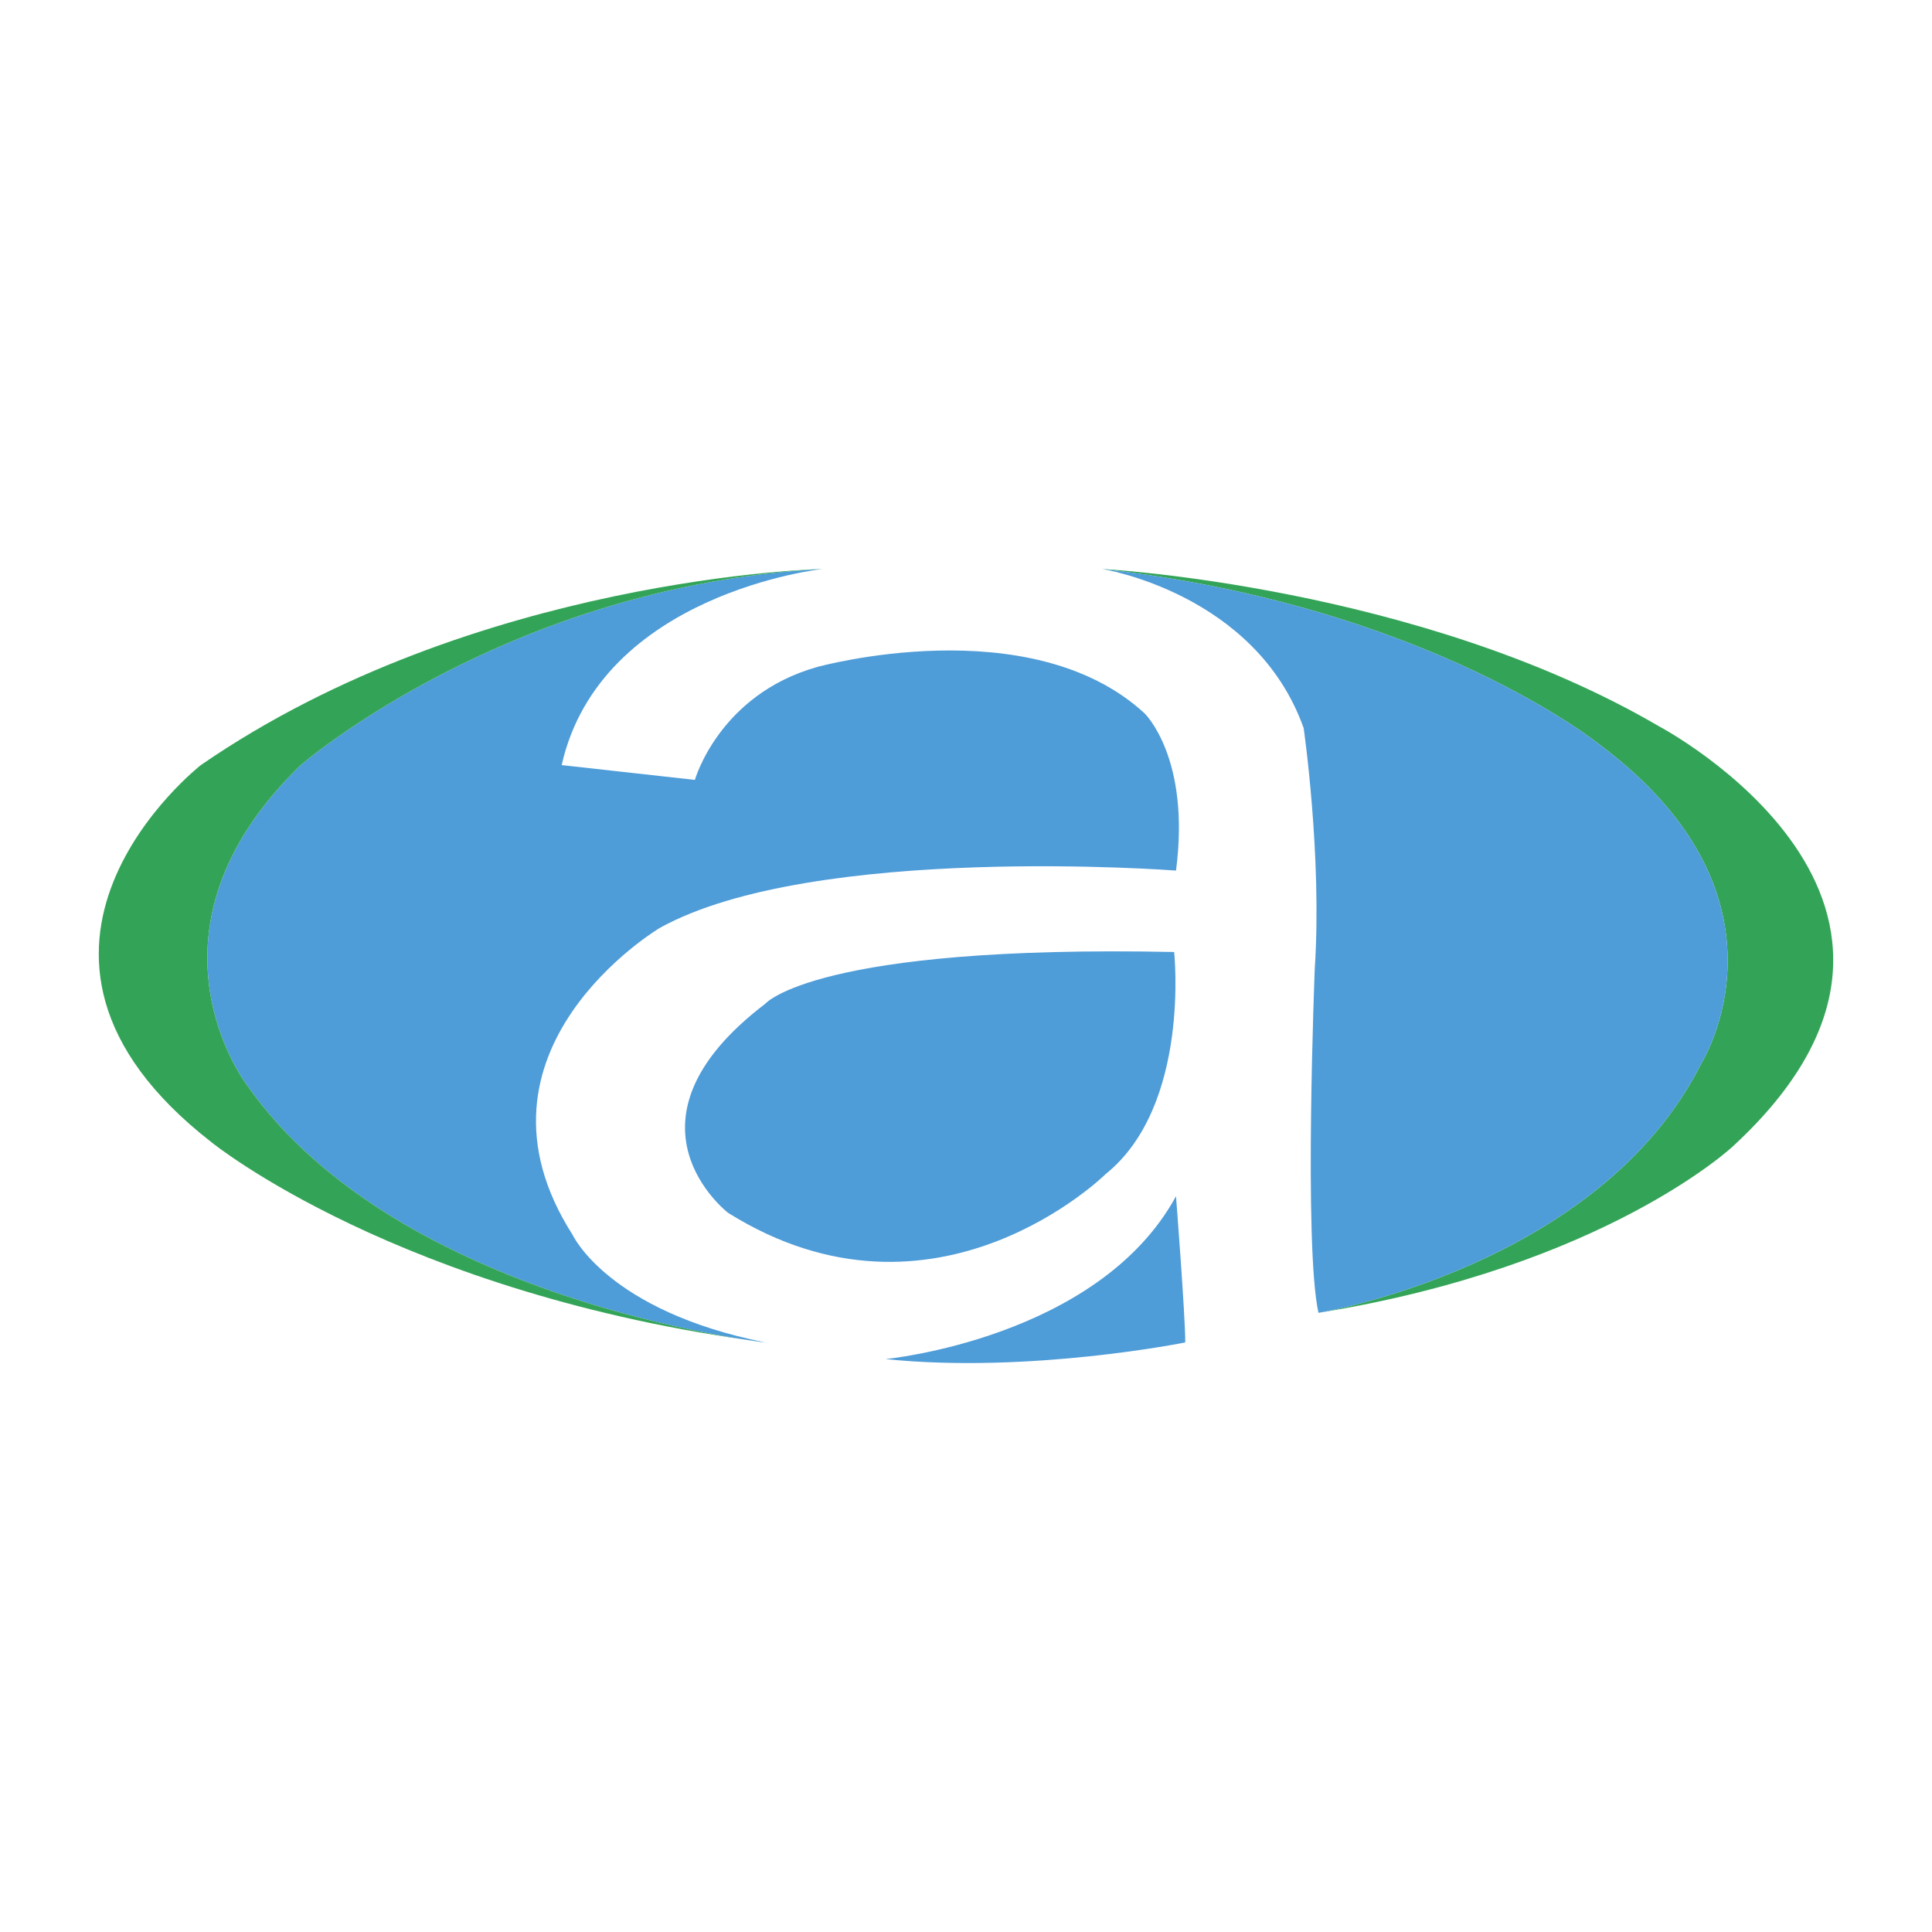
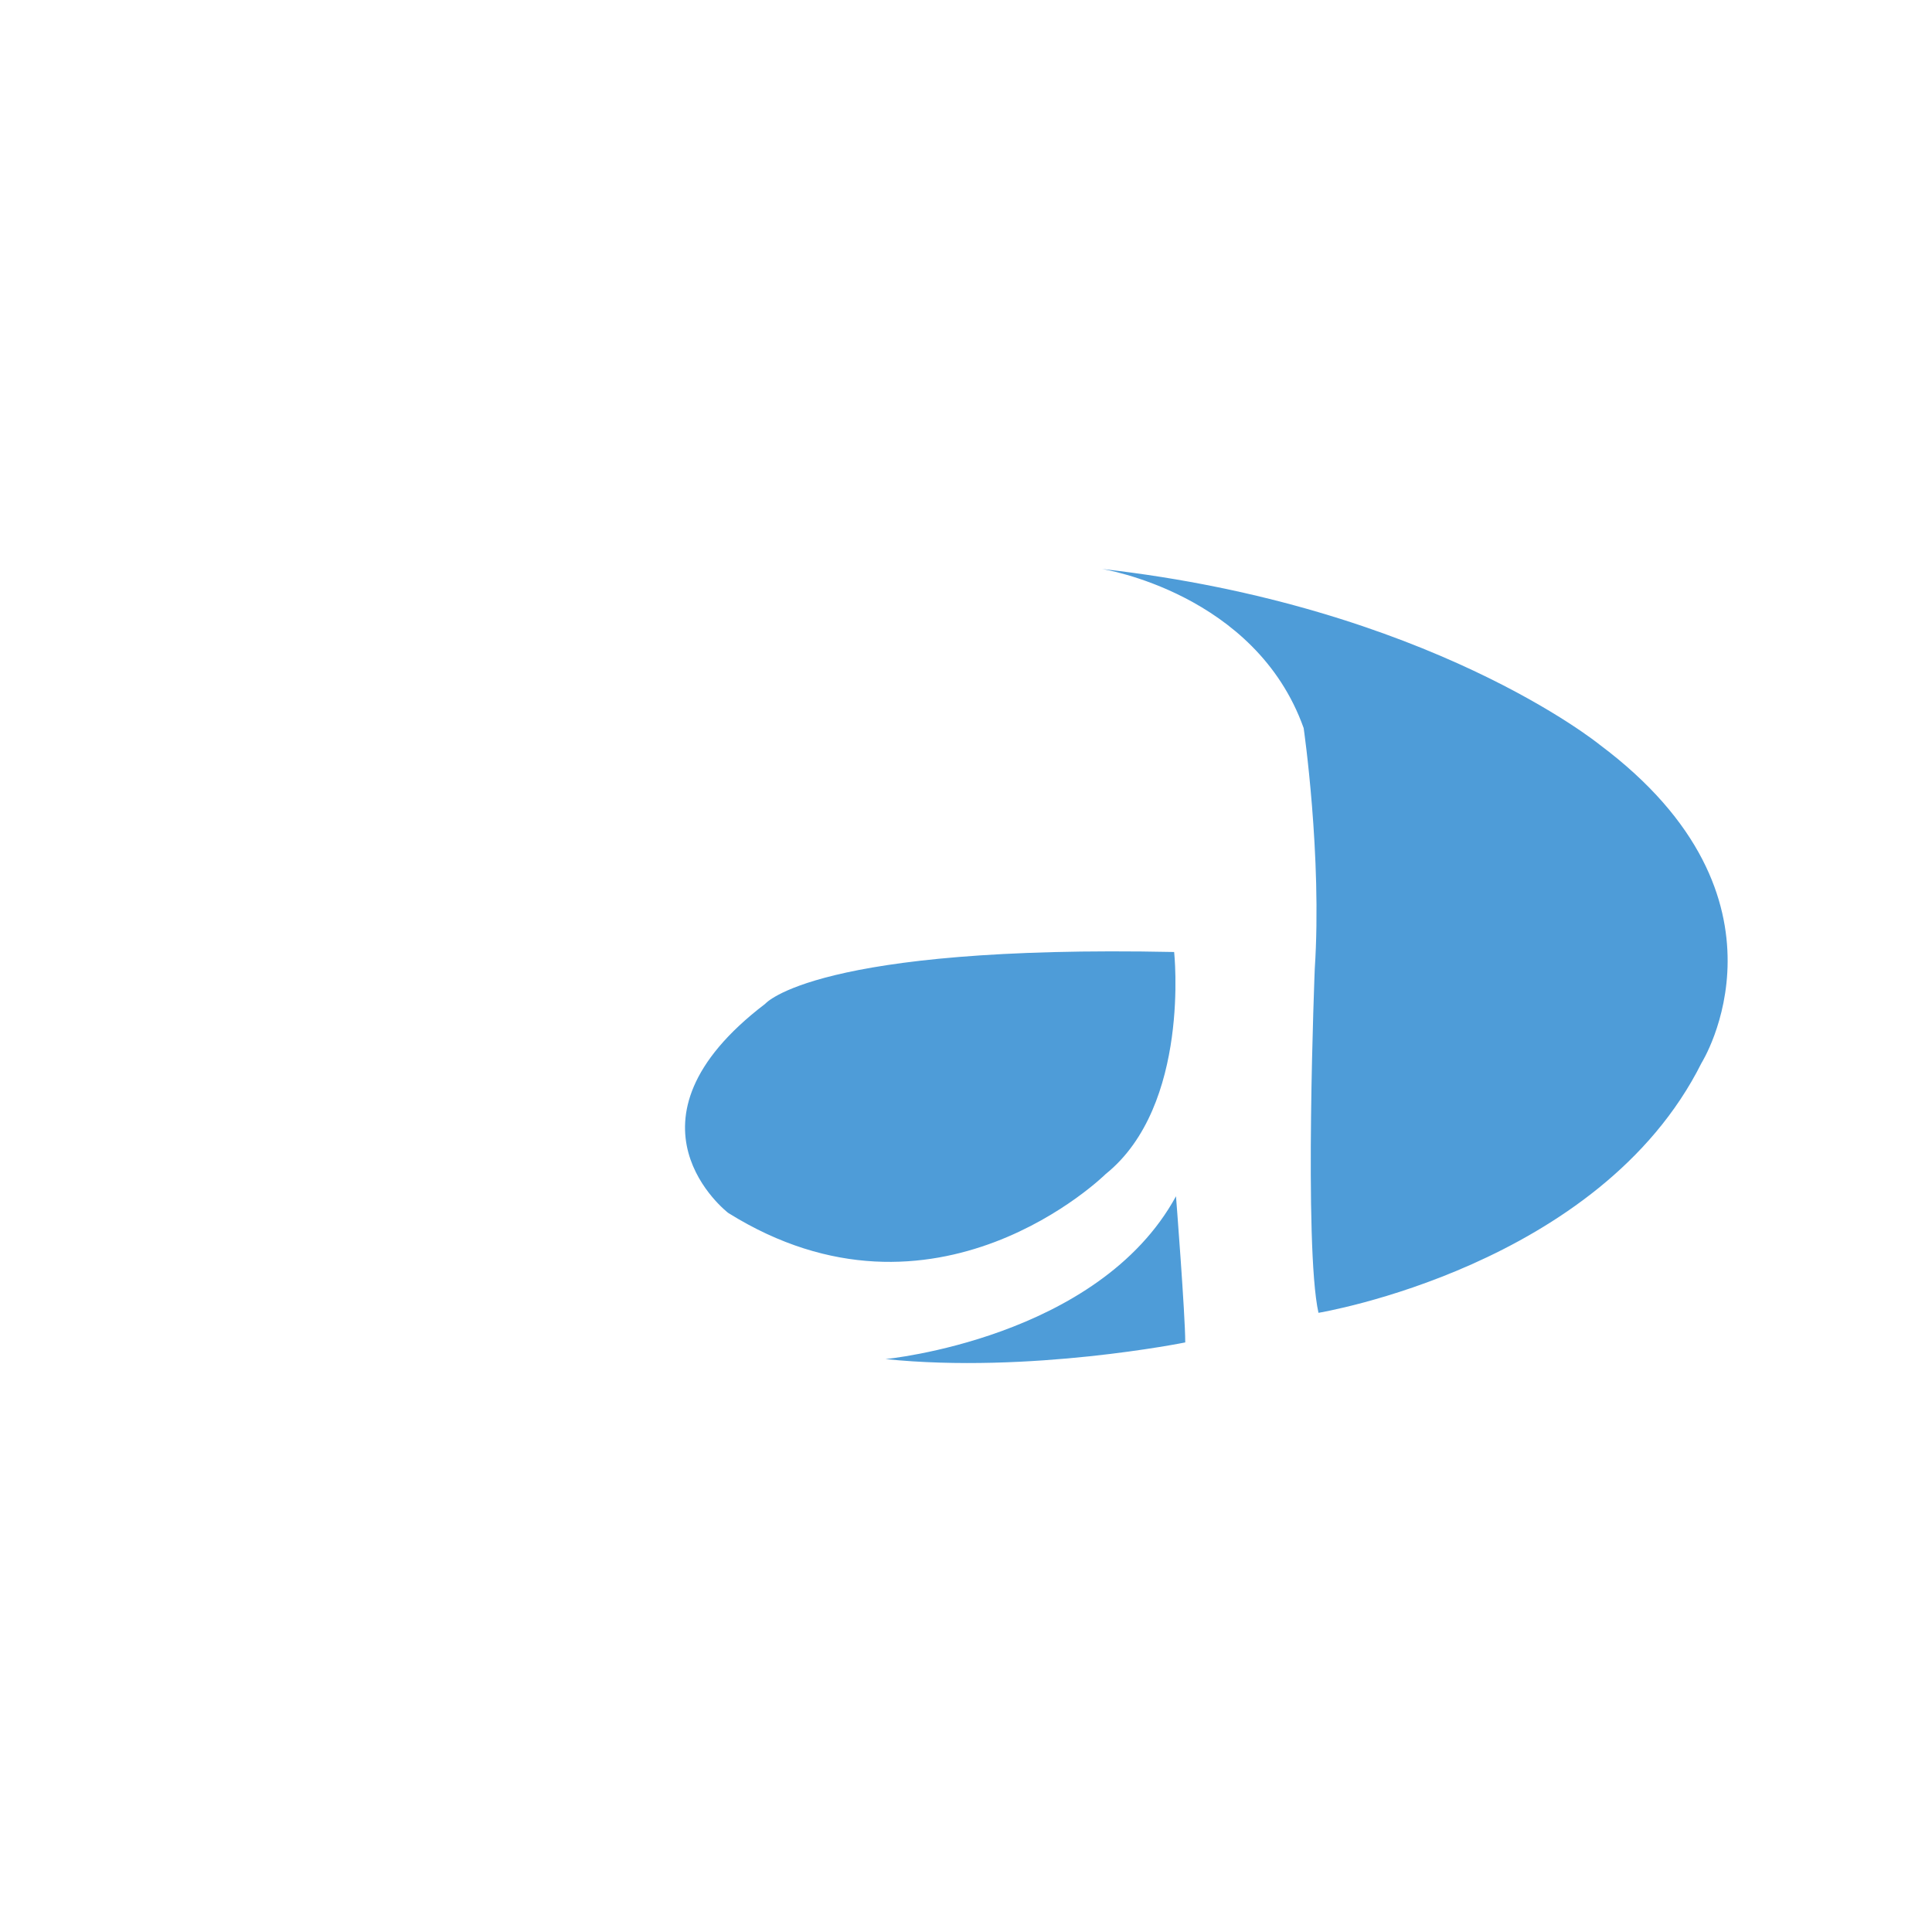
<svg xmlns="http://www.w3.org/2000/svg" width="2500" height="2500" viewBox="0 0 192.756 192.756">
-   <path fill="#fff" d="M0 192.756h192.756V0H0v192.756z" />
-   <path d="M82.067 56.765s-22.154 2.399-26.03 19.569l13.292 1.477s2.4-8.492 12.184-11.261c0 0 21.231-5.908 32.677 4.616 0 0 4.616 4.43 3.14 15.691 0 0-36.186-2.769-51.509 5.724 0 0-20.492 12.185-8.677 30.646 0 0 3.508 7.57 19.2 10.707 0 0-36.553-4.061-51.692-25.66 0 0-11.814-15.324 5.354-31.939 0-.001 20.677-17.909 52.061-19.57z" fill-rule="evenodd" clip-rule="evenodd" fill="#4e9cd8" />
-   <path d="M82.067 56.765s-34.707.739-62.03 19.569c0 0-23.631 18.462 1.107 37.662 0 0 18.646 15.139 55.199 19.938 0 0-36.553-4.061-51.692-25.66 0 0-11.814-15.324 5.354-31.939.001-.001 20.678-17.909 52.062-19.57zm27.877 0s31.568 1.661 55.568 15.693c0 0 33.6 17.722 7.385 41.907 0 0-12.738 12-41.354 16.615 0 0 28.061-4.615 38.215-24.924 0 0 10.339-16.43-10.154-31.753 0 .001-16.983-13.846-49.66-17.538z" fill-rule="evenodd" clip-rule="evenodd" fill="#33a457" />
  <path d="M131.544 130.98c-1.478-6.646-.369-34.338-.369-34.338.738-11.261-1.108-24-1.108-24-4.8-13.478-20.122-15.877-20.122-15.877 32.677 3.692 49.66 17.539 49.66 17.539 20.493 15.323 10.154 31.753 10.154 31.753-10.155 20.308-38.215 24.923-38.215 24.923zM117.329 119.35s.923 11.814.923 14.584c0 0-15.508 3.139-29.908 1.662 0 0 21.231-2.032 28.985-16.246zM117.144 94.981s1.662 15.324-6.831 22.154c0 0-16.983 16.799-37.661 3.877 0 0-11.815-9.047 3.692-20.861 0-.001 4.985-5.909 40.8-5.17z" fill-rule="evenodd" clip-rule="evenodd" fill="#4e9cd8" />
</svg>